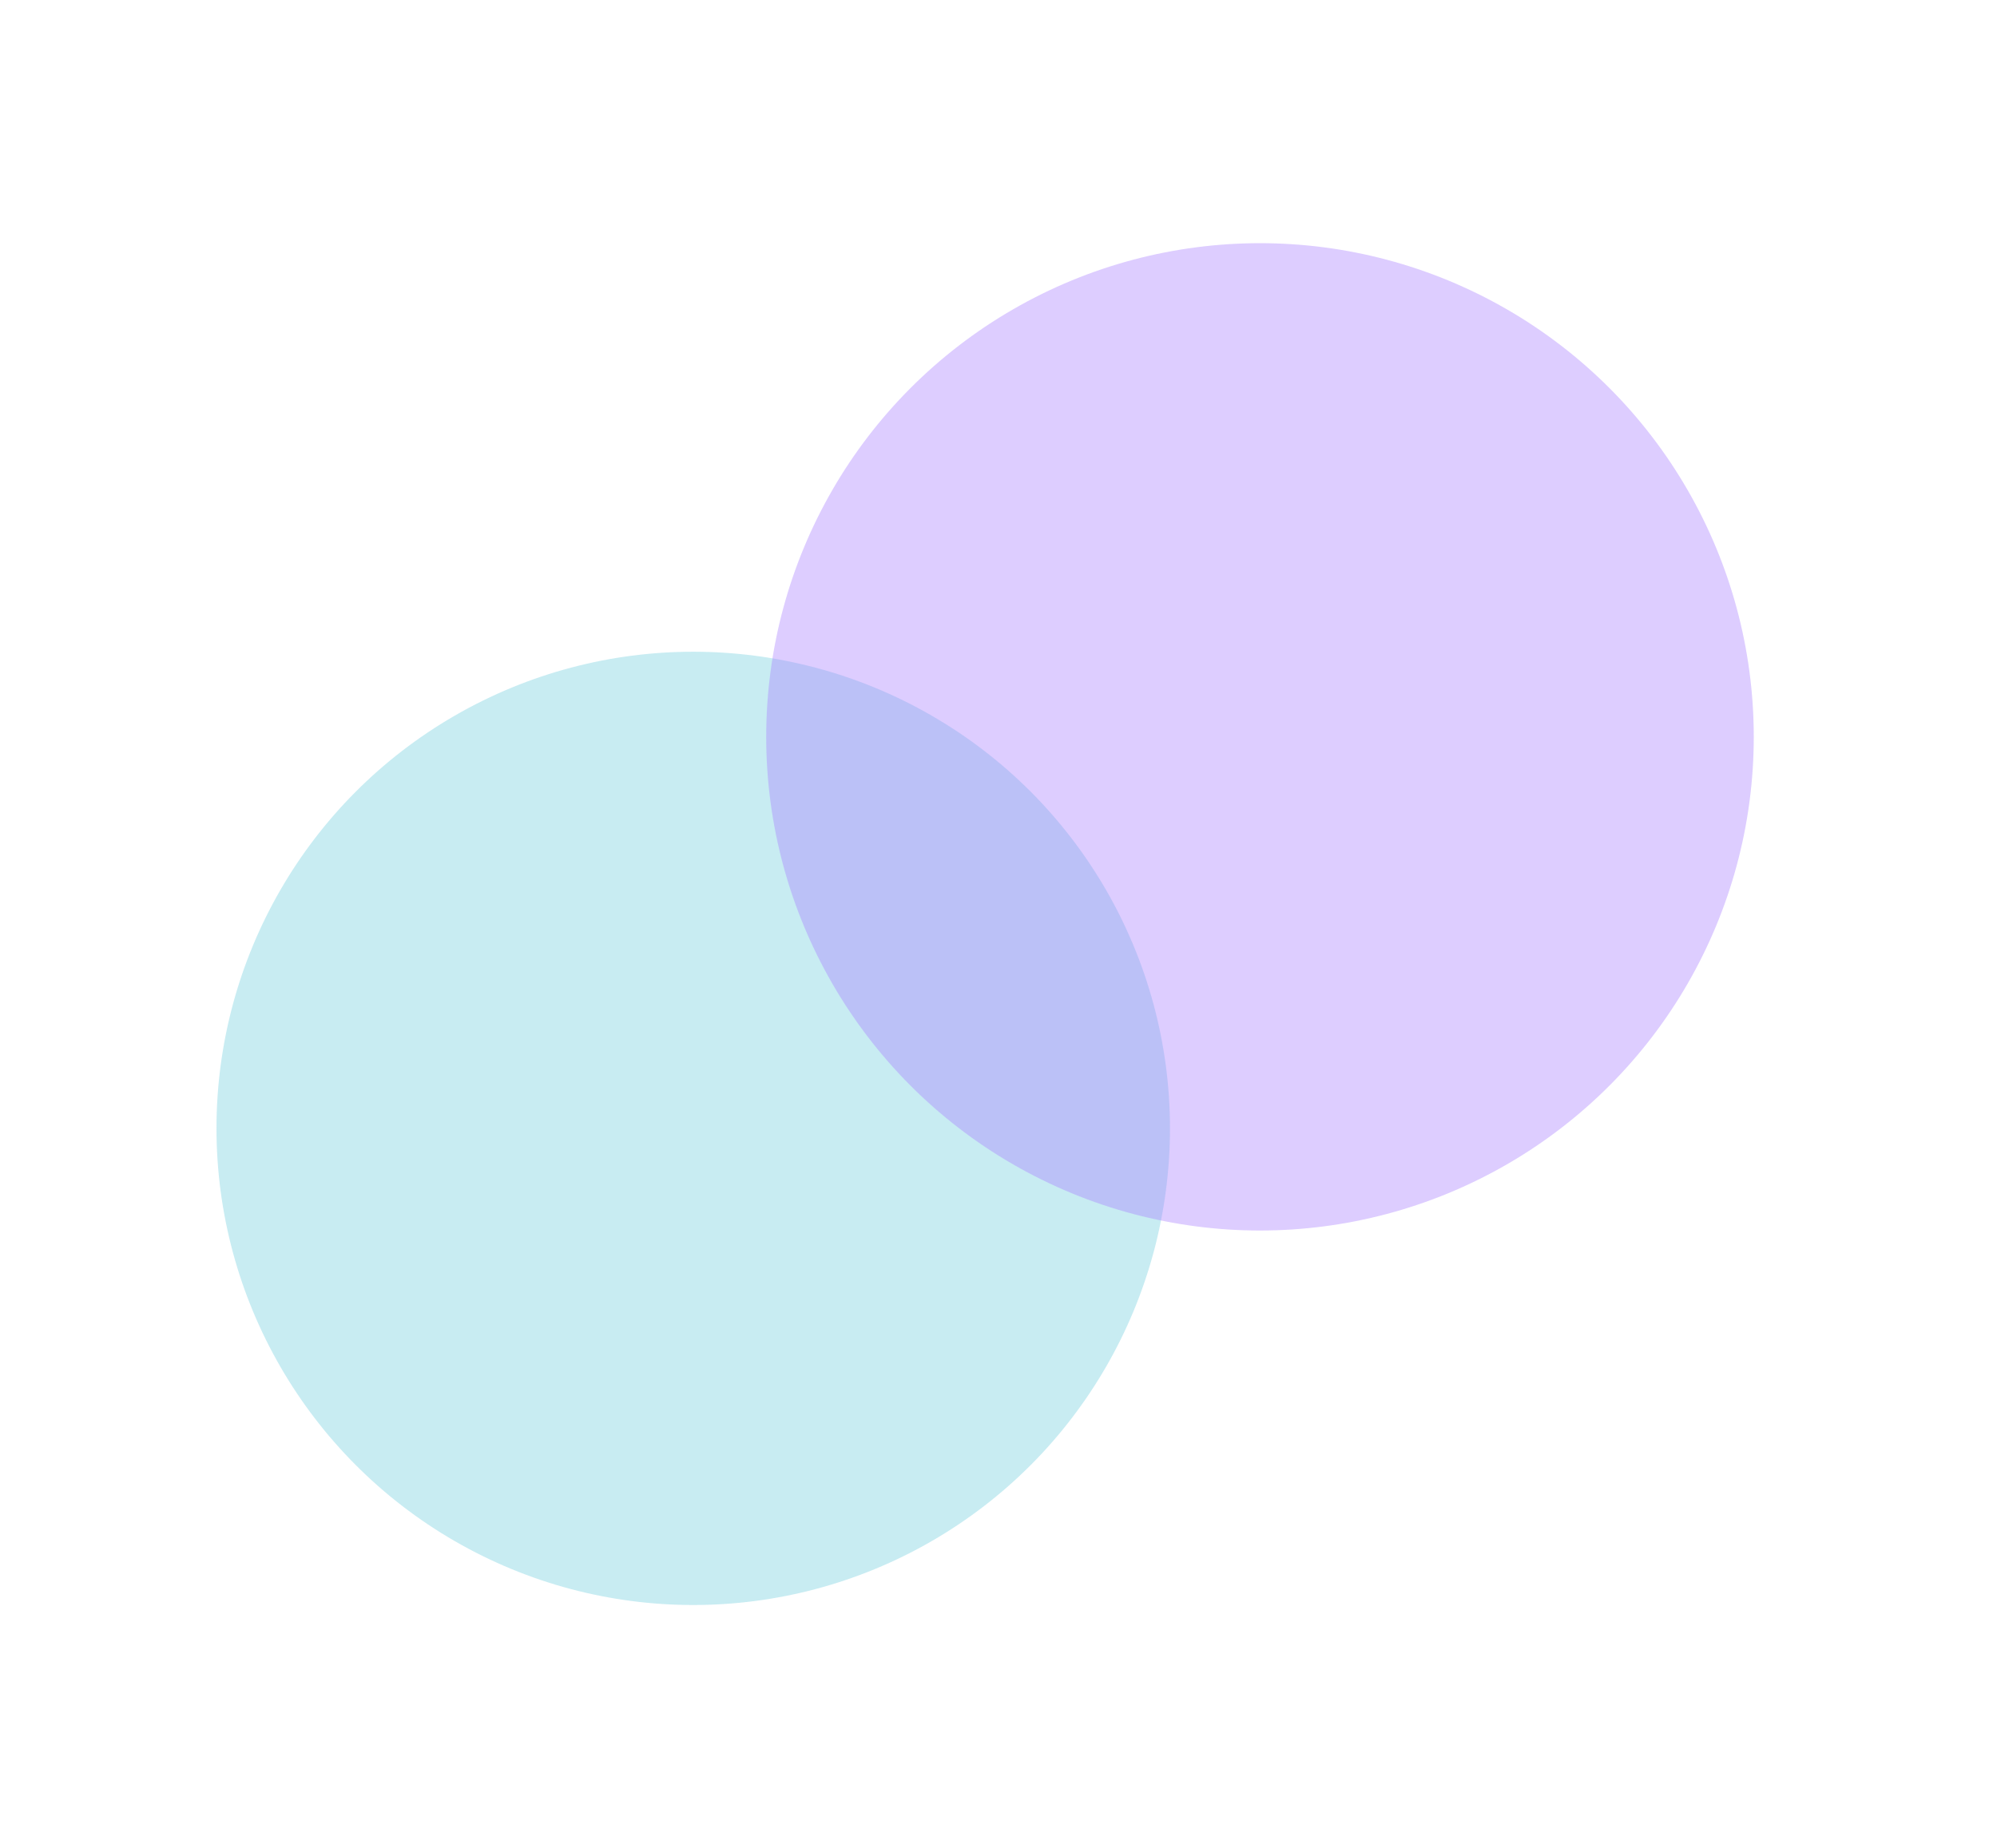
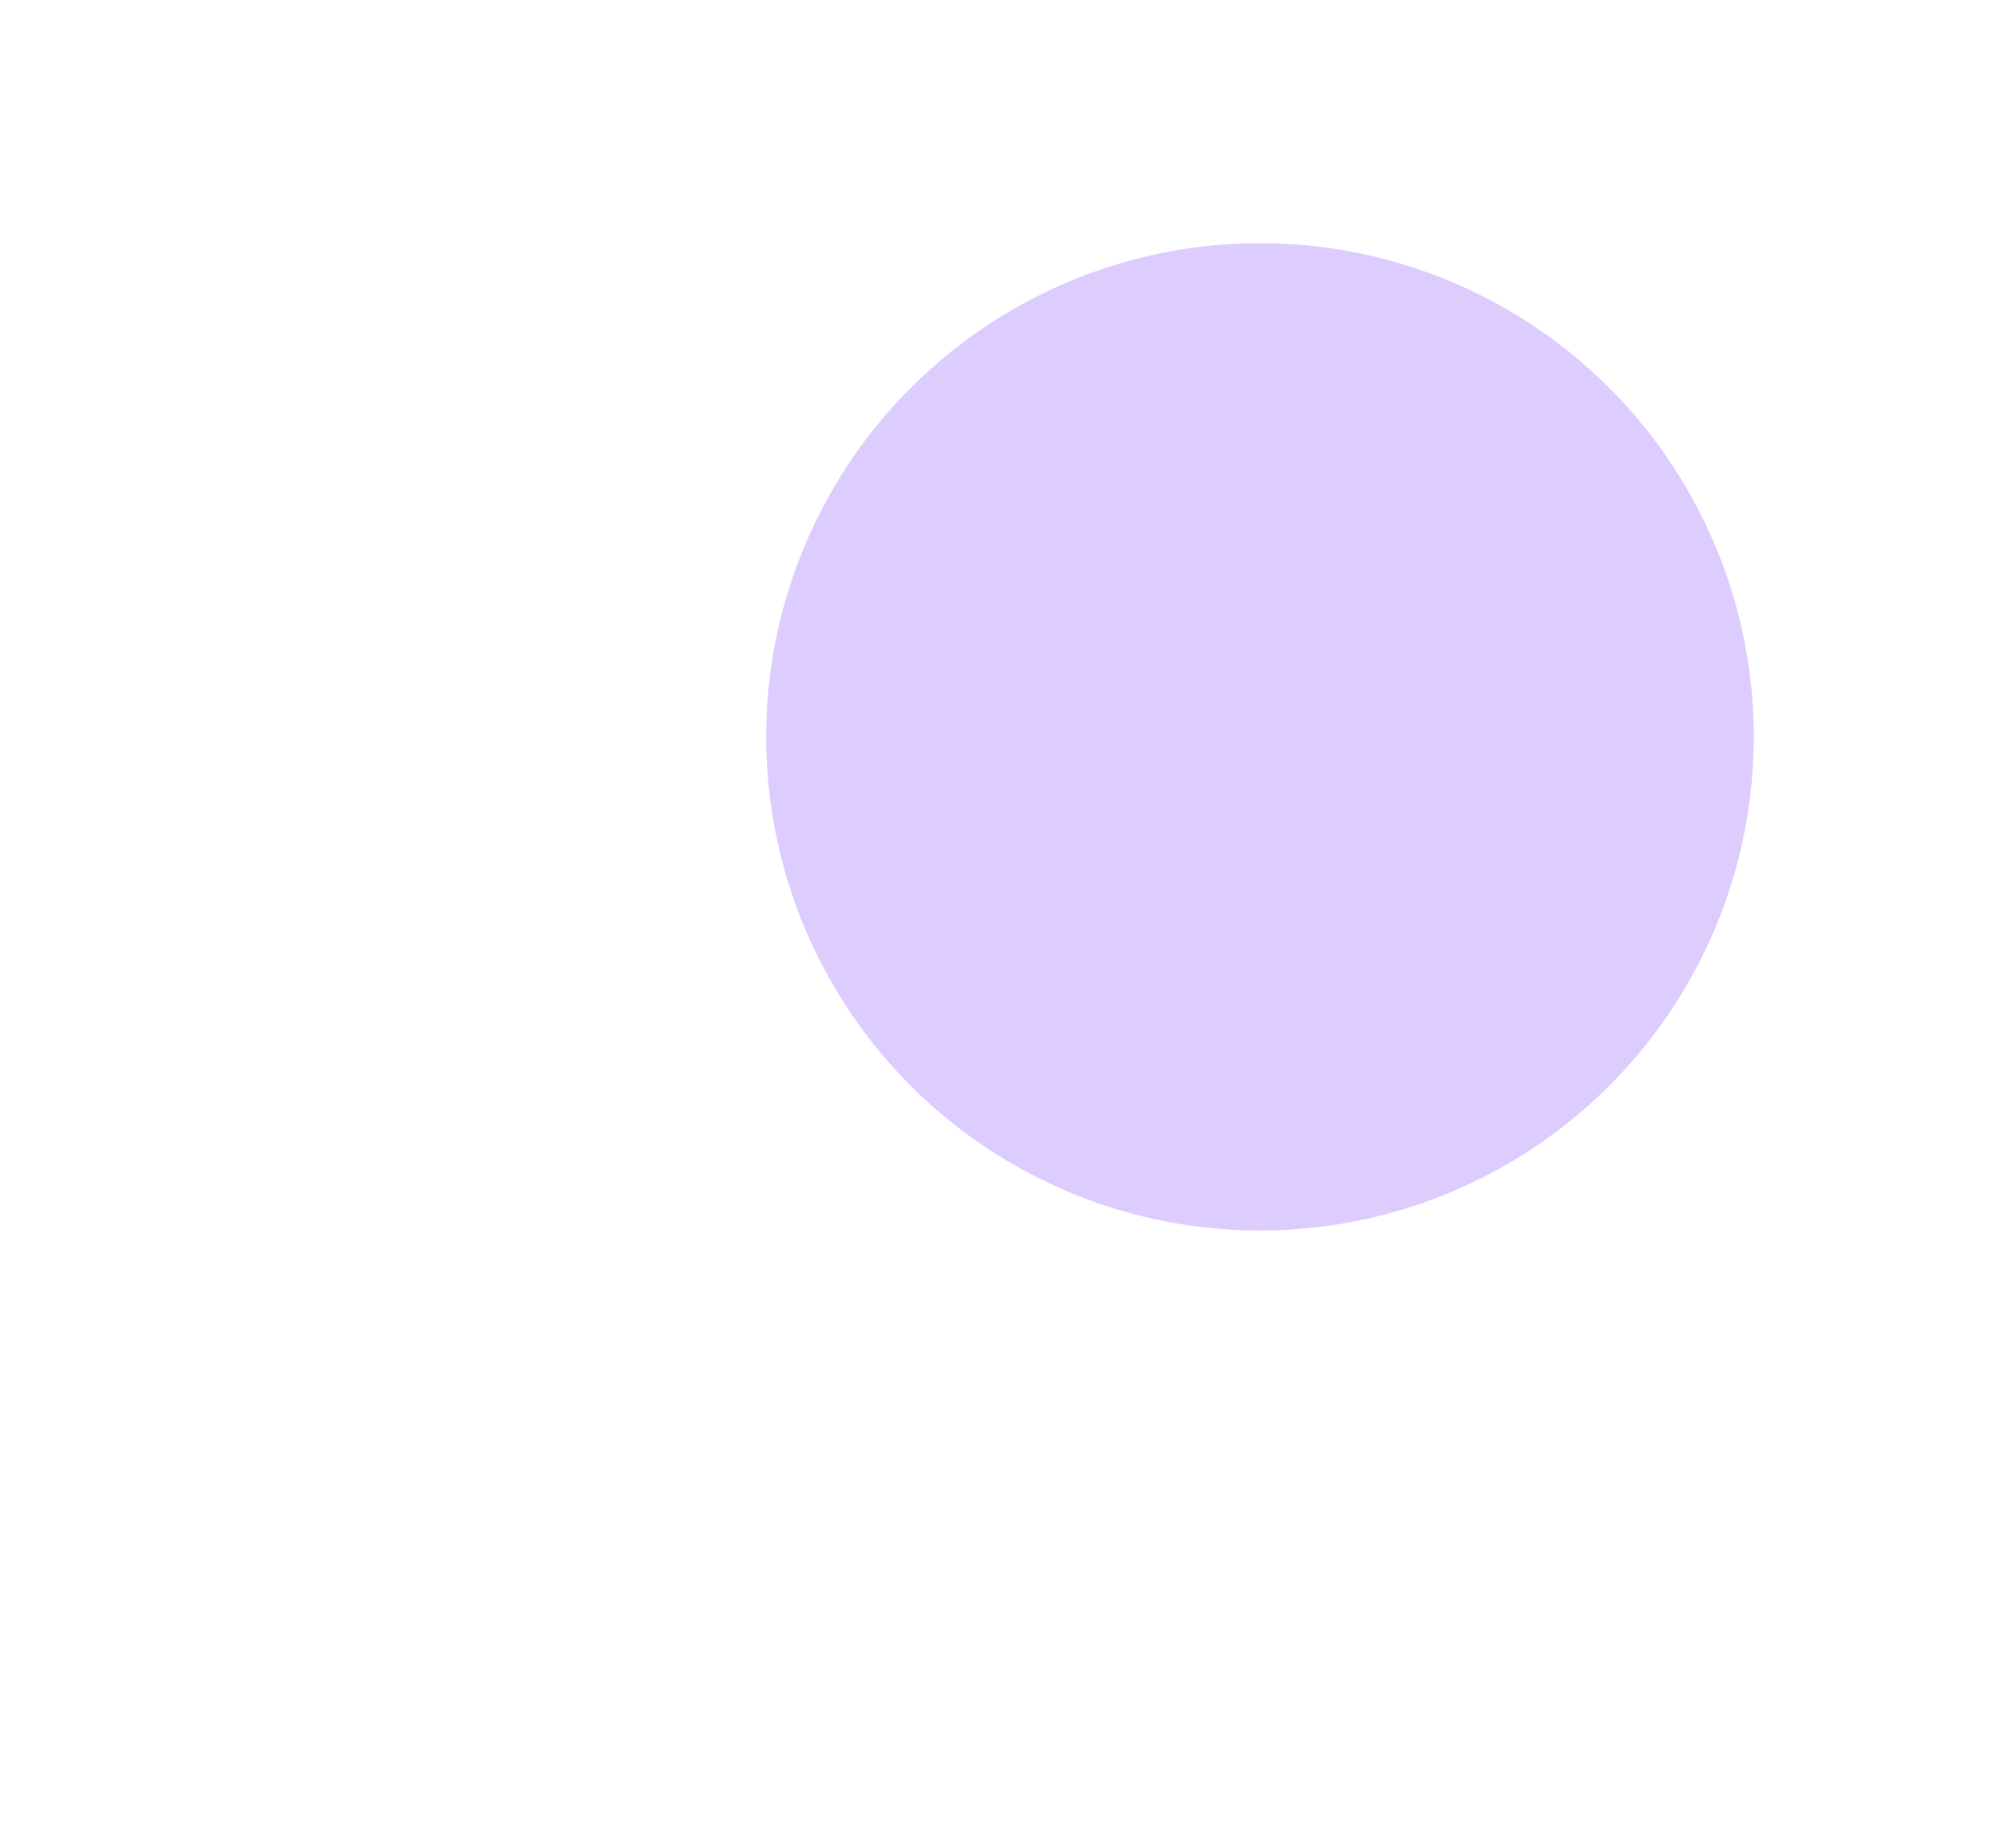
<svg xmlns="http://www.w3.org/2000/svg" width="821" height="760" viewBox="0 0 821 760" fill="none">
  <g opacity="0.58">
    <g filter="url(#filter0_f_1382_1703)">
-       <circle cx="285" cy="464" r="196" fill="#12AEC9" fill-opacity="0.4" />
-     </g>
+       </g>
    <g filter="url(#filter1_f_1382_1703)">
      <circle cx="518" cy="303" r="203" fill="#6C26FF" fill-opacity="0.4" />
    </g>
  </g>
  <defs>
    <filter id="filter0_f_1382_1703" x="-11" y="168" width="592" height="592" filterUnits="userSpaceOnUse" color-interpolation-filters="sRGB">
      <feGaussianBlur stdDeviation="50" />
    </filter>
    <filter id="filter1_f_1382_1703" x="215" y="0" width="606" height="606" filterUnits="userSpaceOnUse" color-interpolation-filters="sRGB">
      <feGaussianBlur stdDeviation="50" />
    </filter>
  </defs>
</svg>